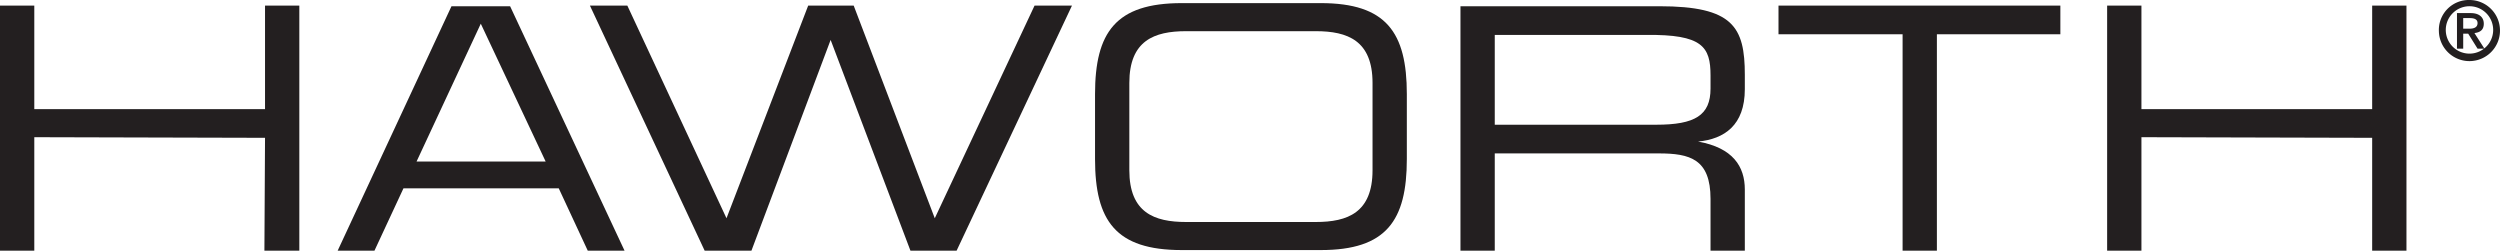
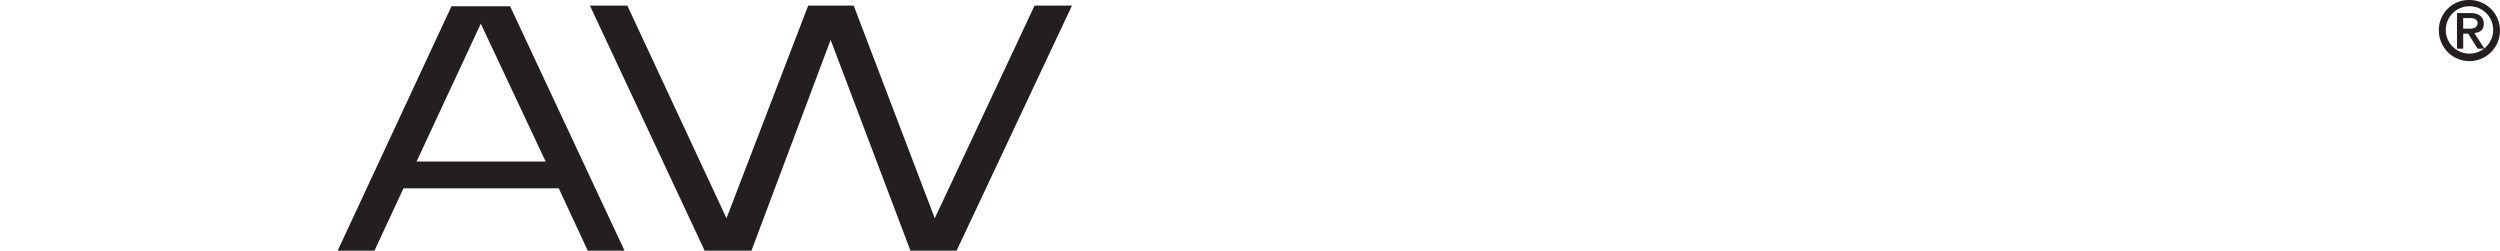
<svg xmlns="http://www.w3.org/2000/svg" viewBox="0 0 400.9 40.2">
  <defs>
    <style>.a{fill:#231f20;}</style>
  </defs>
  <title>Haworth-Logo</title>
  <path class="a" d="M103,81.6l18.3-39.3h9.4l18.4,39.3h-5.9l-4.7-10.1H113.6l-4.7,10.1Zm23-36.5L115.7,67.2h20.7Z" transform="translate(-48.9 -41.3)" />
-   <polygon class="a" points="0 40.2 5.5 40.2 5.5 22 42.5 22.1 42.4 40.2 48 40.2 48 0.9 42.5 0.9 42.5 17.5 5.5 17.5 5.5 0.9 0 0.9 0 40.2" />
-   <polygon class="a" points="305.1 40.2 310.6 40.2 310.6 5.5 330.4 5.5 330.4 0.9 285.2 0.9 285.2 5.5 305.1 5.5 305.1 40.2" />
-   <polygon class="a" points="337.9 40.2 343.4 40.2 343.4 22 380.4 22.1 380.4 40.2 385.9 40.2 385.9 0.9 380.4 0.9 380.4 17.5 343.4 17.5 343.4 0.9 337.9 0.9 337.9 40.2" />
-   <path class="a" d="M288.6,61.3V46.9h24.3c9-.1,10.3,1.9,10.3,6.5v2.1c0,4.3-2.5,5.8-8.7,5.8Zm-5.5,20.3h5.5V65.9h26.3c5,0,8.3.9,8.3,7.3v8.3h5.5V71.7c0-3.7-1.9-6.7-7.5-7.7h0c4.2-.4,7.5-2.6,7.5-8.4V53.3c0-7.7-1.9-11-13.7-11H283.1Z" transform="translate(-48.9 -41.3)" />
-   <path class="a" d="M269,68.6c0,6.8-4,8.3-9.1,8.3H239.1c-5.1,0-9.1-1.5-9.1-8.3v-14c0-6.8,4-8.3,9.1-8.3h20.8c5.1,0,9.1,1.5,9.1,8.3Zm-44.5-1.8c0,9.9,3.3,14.6,13.9,14.6h22.3c10.5,0,13.8-4.7,13.8-14.6V56.4c0-9.9-3.3-14.6-13.8-14.6H238.4c-10.6,0-13.9,4.7-13.9,14.6Z" transform="translate(-48.9 -41.3)" />
  <polygon class="a" points="151.9 40.2 146 40.2 133.2 6.4 120.5 40.2 113 40.2 94.6 0.9 100.6 0.9 116.5 35 129.6 0.9 136.9 0.9 149.9 35 165.9 0.9 171.9 0.9 153.4 40.2 151.9 40.2" />
  <path class="a" d="M443.9,45.9V44.2h1c.6,0,1.3.1,1.3.8s-.6.9-1.3.9Zm2.3,3.2h1.1l-1.6-2.5c.9-.1,1.5-.5,1.5-1.5s-.7-1.7-2.1-1.7h-2.2v5.7h1V46.7h.8Zm2.5-2.8a3.8,3.8,0,1,1-3.8-4,3.8,3.8,0,0,1,3.8,4m-8.7,0a4.9,4.9,0,1,0,4.9-5,4.8,4.8,0,0,0-4.9,5" transform="translate(-48.9 -41.3)" />
</svg>